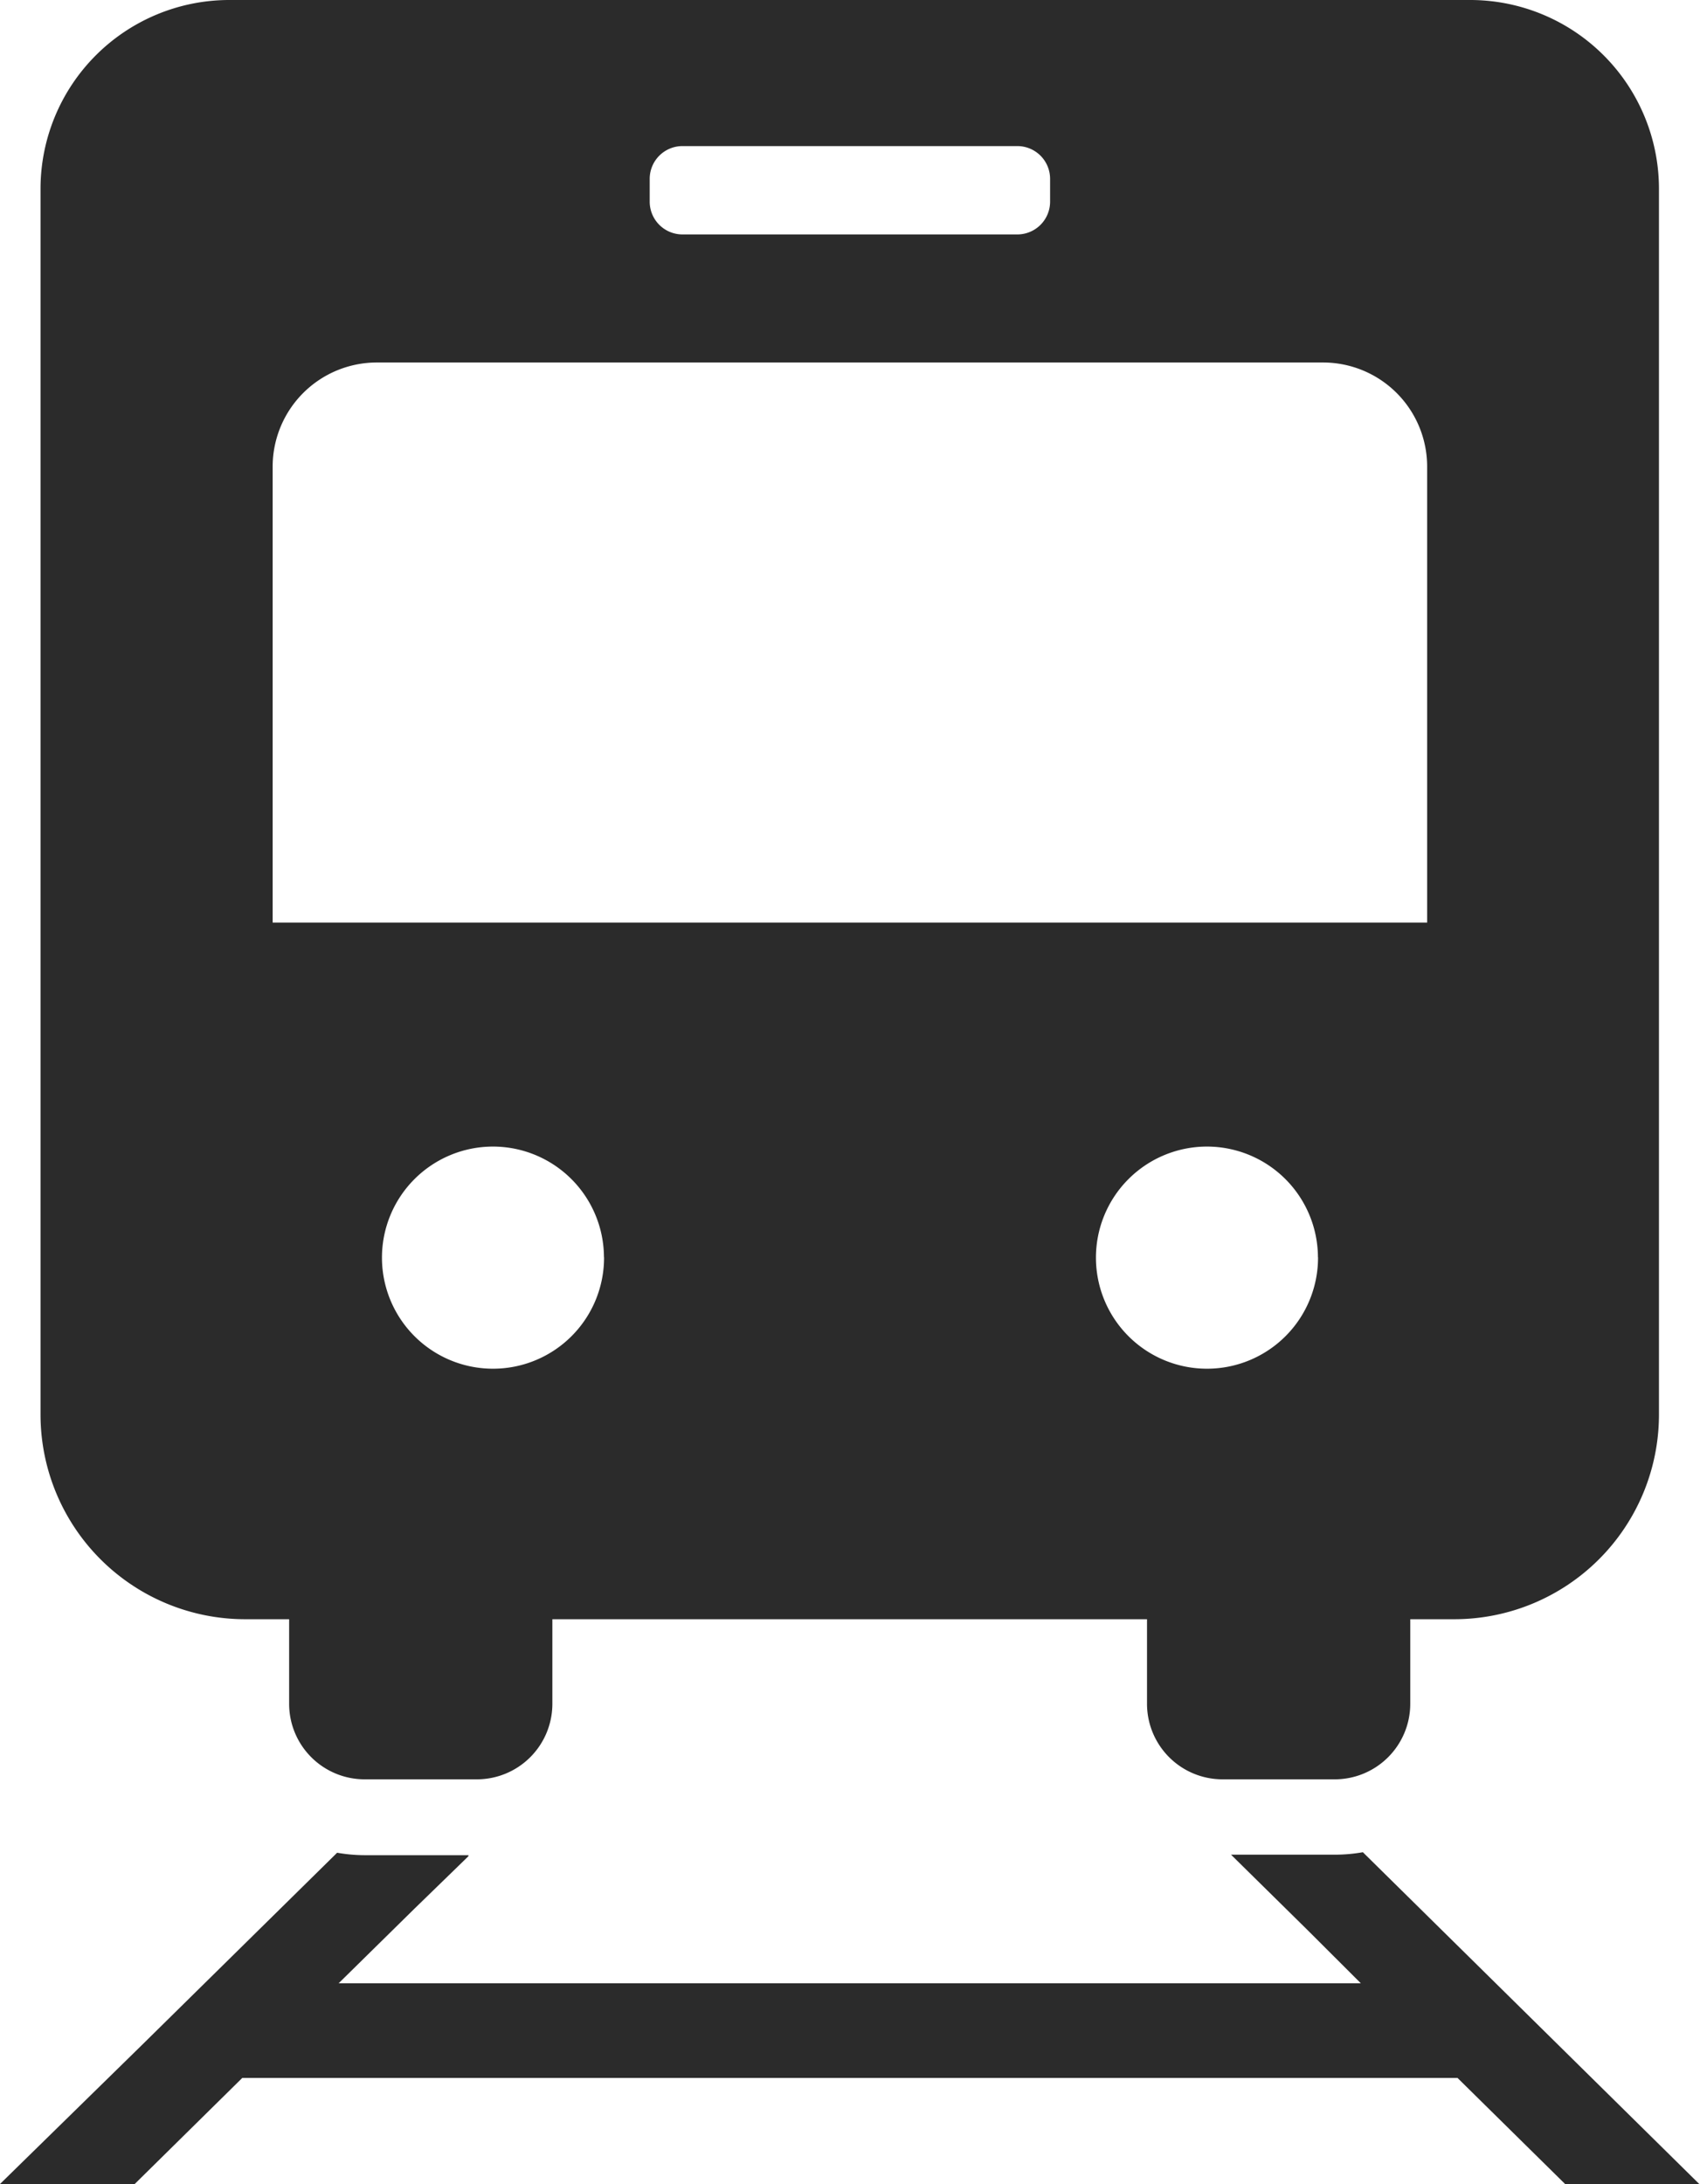
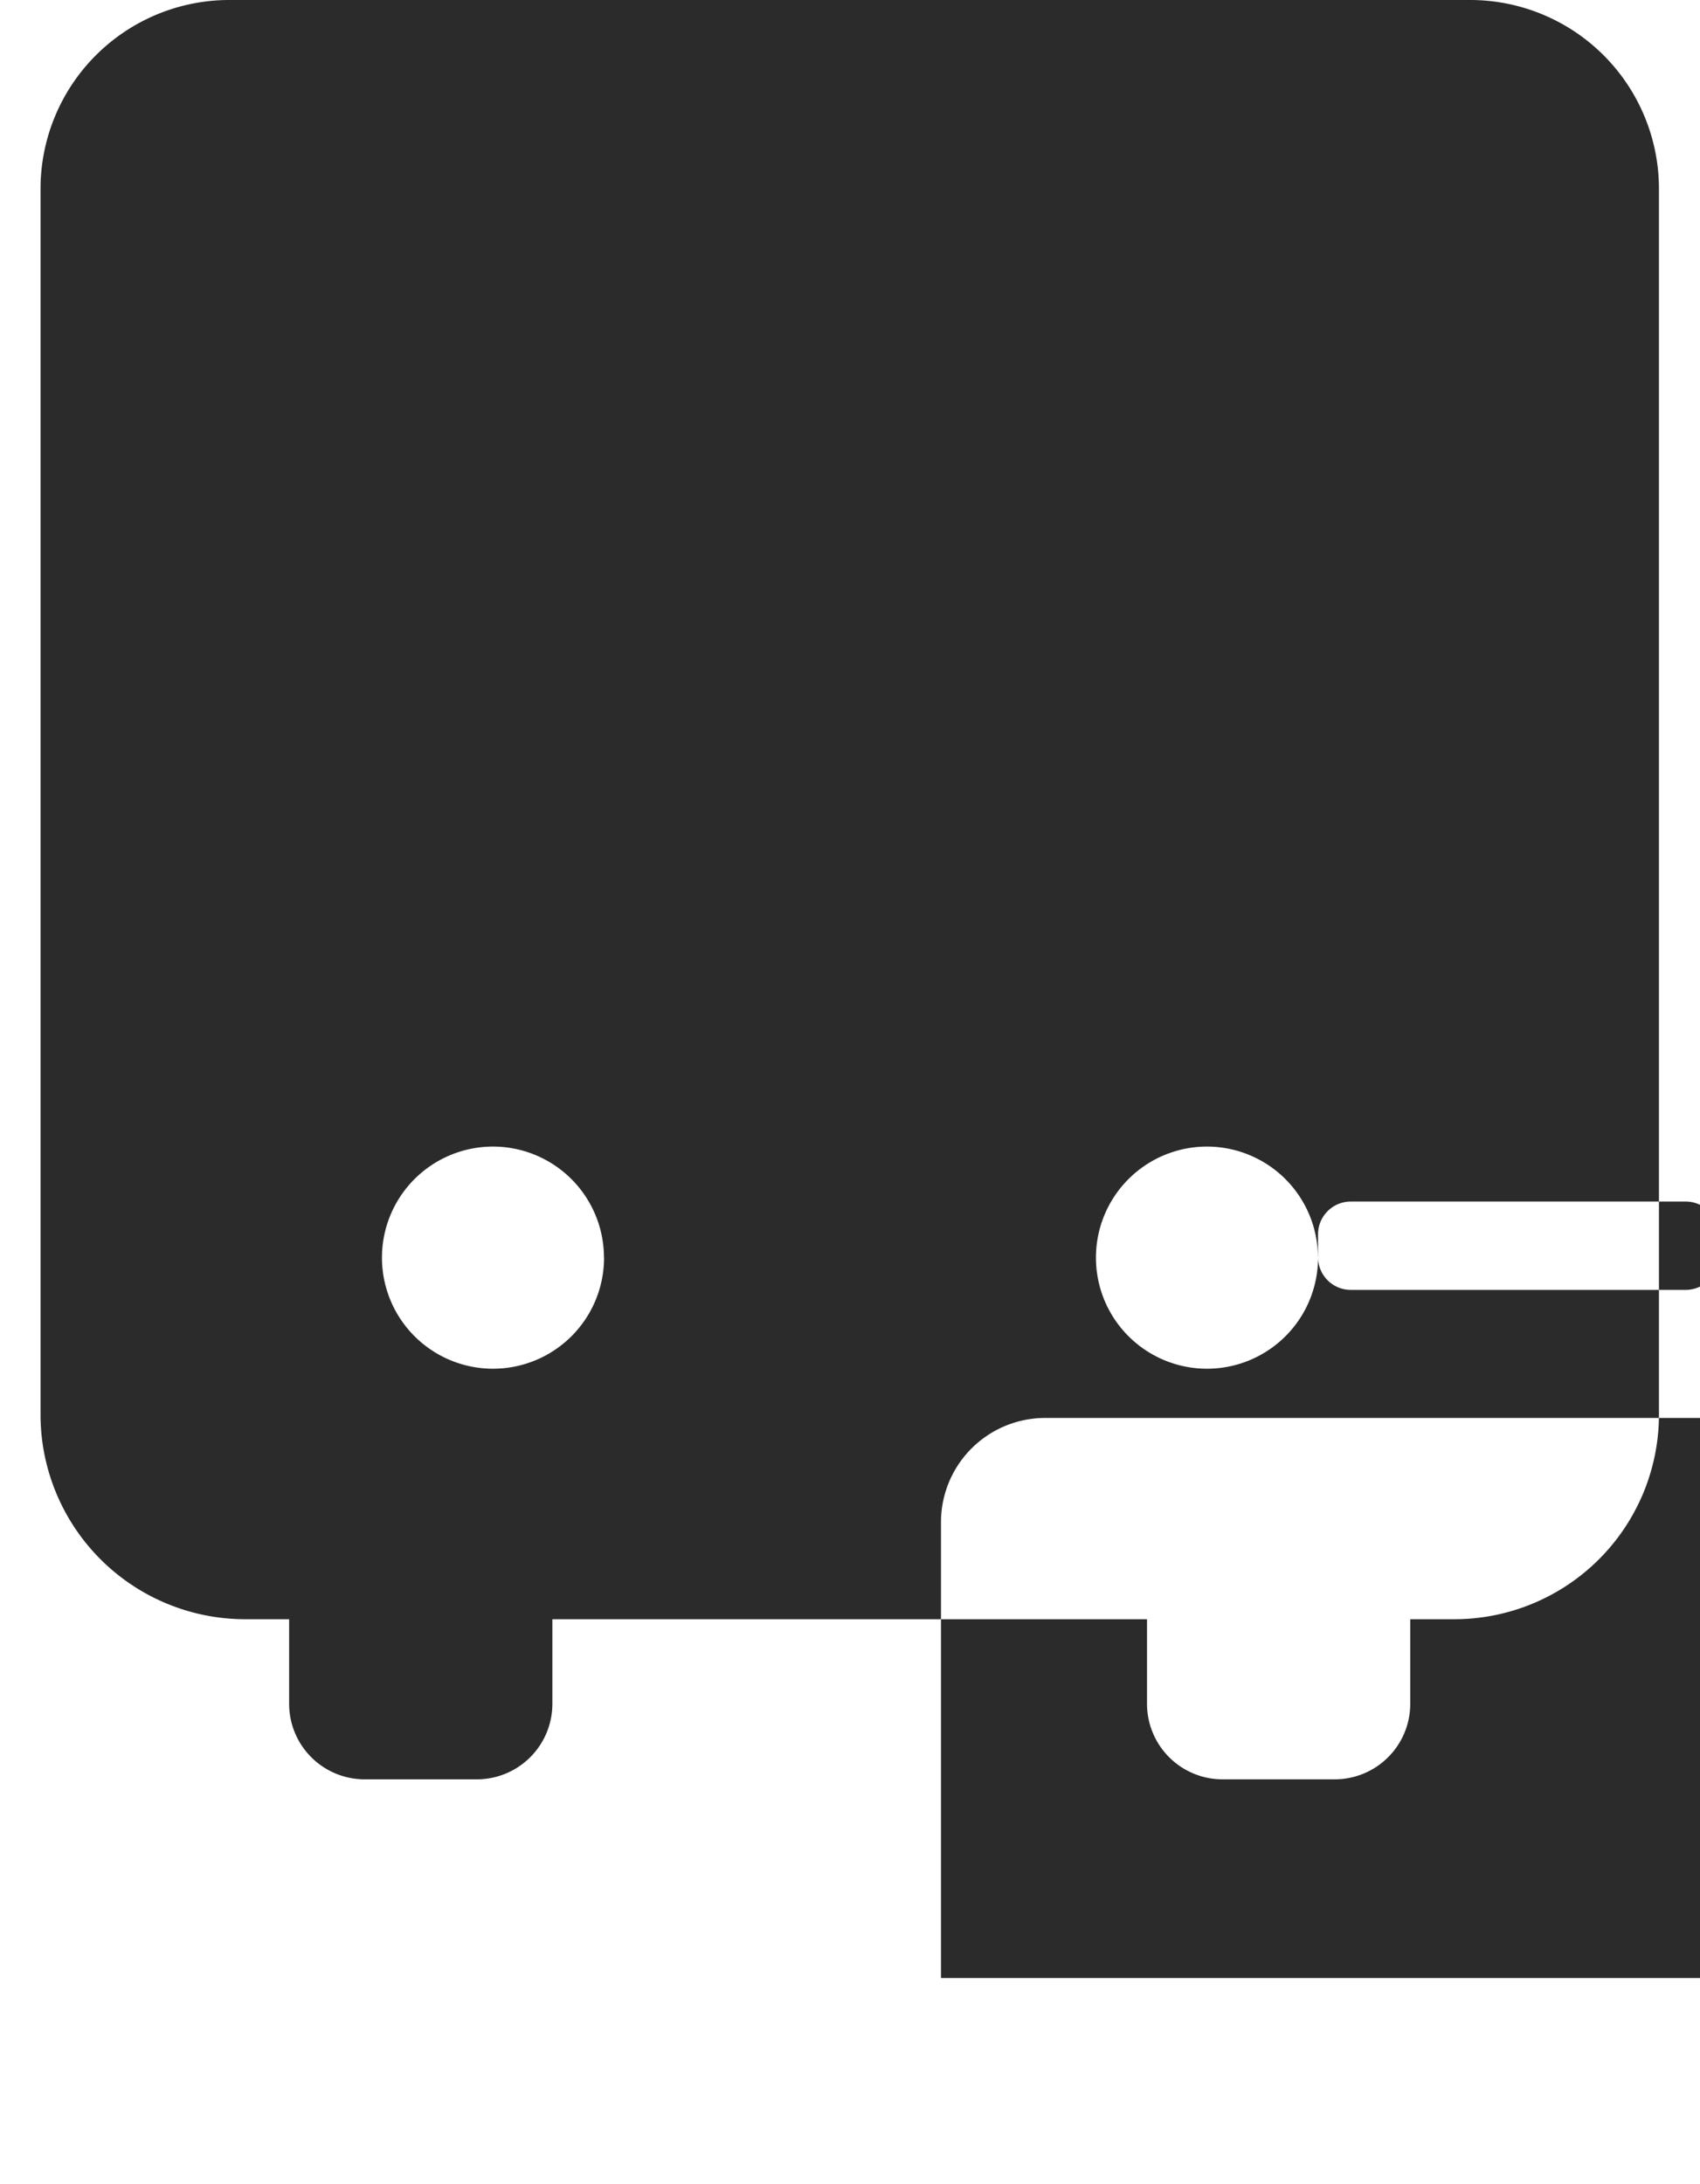
<svg xmlns="http://www.w3.org/2000/svg" height="21.335" viewBox="0 0 16.61 21.335" width="16.61">
  <g fill="#2b2b2b">
-     <path d="m68.2 15.817h.436v.828a.738.738 0 0 0 .736.736h1.1a.738.738 0 0 0 .736-.736v-.828h5.81v.828a.738.738 0 0 0 .736.736h1.1a.738.738 0 0 0 .736-.736v-.828h.436a2 2 0 0 0 1.994-1.992v-11.986a1.845 1.845 0 0 0 -1.835-1.839h-12.139a1.845 1.845 0 0 0 -1.839 1.839v11.987a2 2 0 0 0 1.993 1.991zm3.513-3.537a1.085 1.085 0 1 1 -1.086-1.08 1.085 1.085 0 0 1 1.085 1.081zm6.976 0a1.085 1.085 0 1 1 -1.089-1.08 1.085 1.085 0 0 1 1.088 1.081zm-6.53-10.31v-.223a.32.32 0 0 1 .32-.32h3.272a.32.32 0 0 1 .32.32v.223a.32.32 0 0 1 -.32.32h-3.272a.32.32 0 0 1 -.32-.32zm-3.684 7.042v-4.454a1.018 1.018 0 0 1 1.017-1.017h9.246a1.017 1.017 0 0 1 1.017 1.017v4.454z" transform="translate(-65.811)" />
-     <path d="m70.011 434.183a1.567 1.567 0 0 1 -.267.024h-.591-.421-.009l.744.733.524.523h-5.833-4.154l.739-.727.532-.517h-.007l.007-.007h-1.019a1.568 1.568 0 0 1 -.267-.024l-1.906 1.877-1.388 1.359h.005l-.007.007h1.311l1.058-1.043h11.874l1.058 1.043h1.311z" transform="translate(-56.695 -416.09)" />
+     <path d="m68.2 15.817h.436v.828a.738.738 0 0 0 .736.736h1.1a.738.738 0 0 0 .736-.736v-.828h5.81v.828a.738.738 0 0 0 .736.736h1.1a.738.738 0 0 0 .736-.736v-.828h.436a2 2 0 0 0 1.994-1.992v-11.986a1.845 1.845 0 0 0 -1.835-1.839h-12.139a1.845 1.845 0 0 0 -1.839 1.839v11.987a2 2 0 0 0 1.993 1.991zm3.513-3.537a1.085 1.085 0 1 1 -1.086-1.08 1.085 1.085 0 0 1 1.085 1.081zm6.976 0a1.085 1.085 0 1 1 -1.089-1.08 1.085 1.085 0 0 1 1.088 1.081zv-.223a.32.32 0 0 1 .32-.32h3.272a.32.32 0 0 1 .32.32v.223a.32.32 0 0 1 -.32.32h-3.272a.32.32 0 0 1 -.32-.32zm-3.684 7.042v-4.454a1.018 1.018 0 0 1 1.017-1.017h9.246a1.017 1.017 0 0 1 1.017 1.017v4.454z" transform="translate(-65.811)" />
  </g>
</svg>